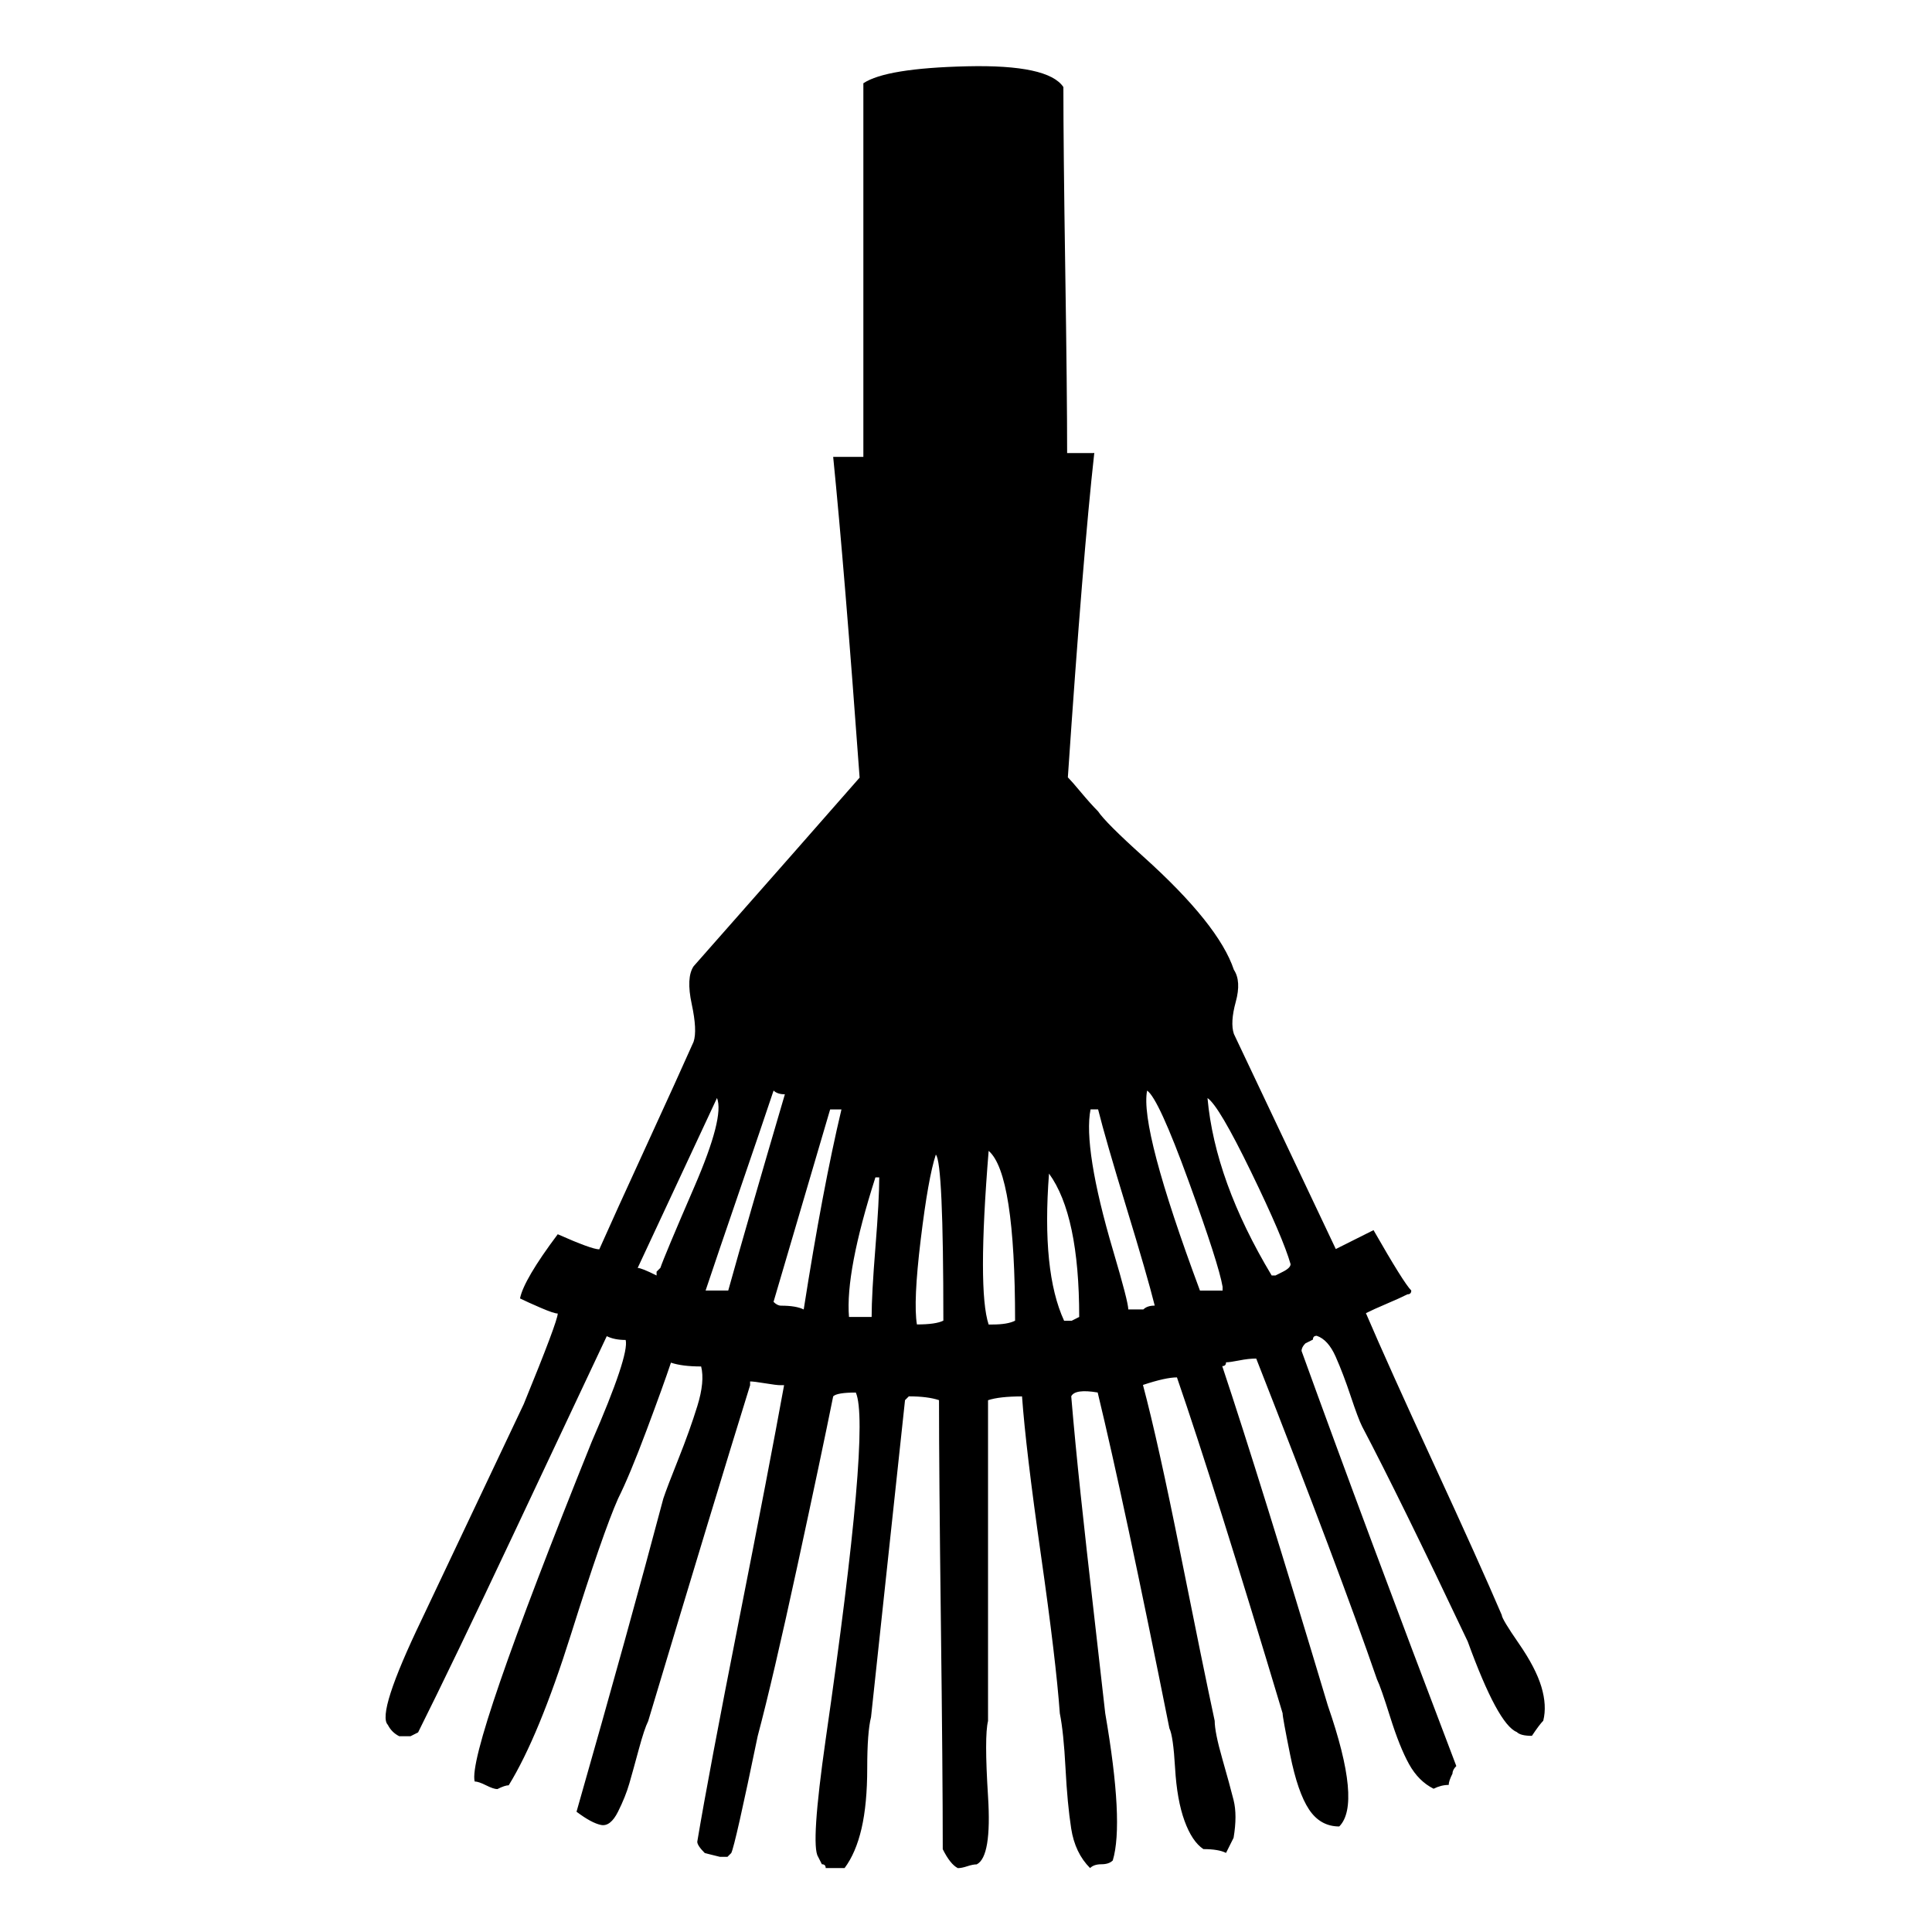
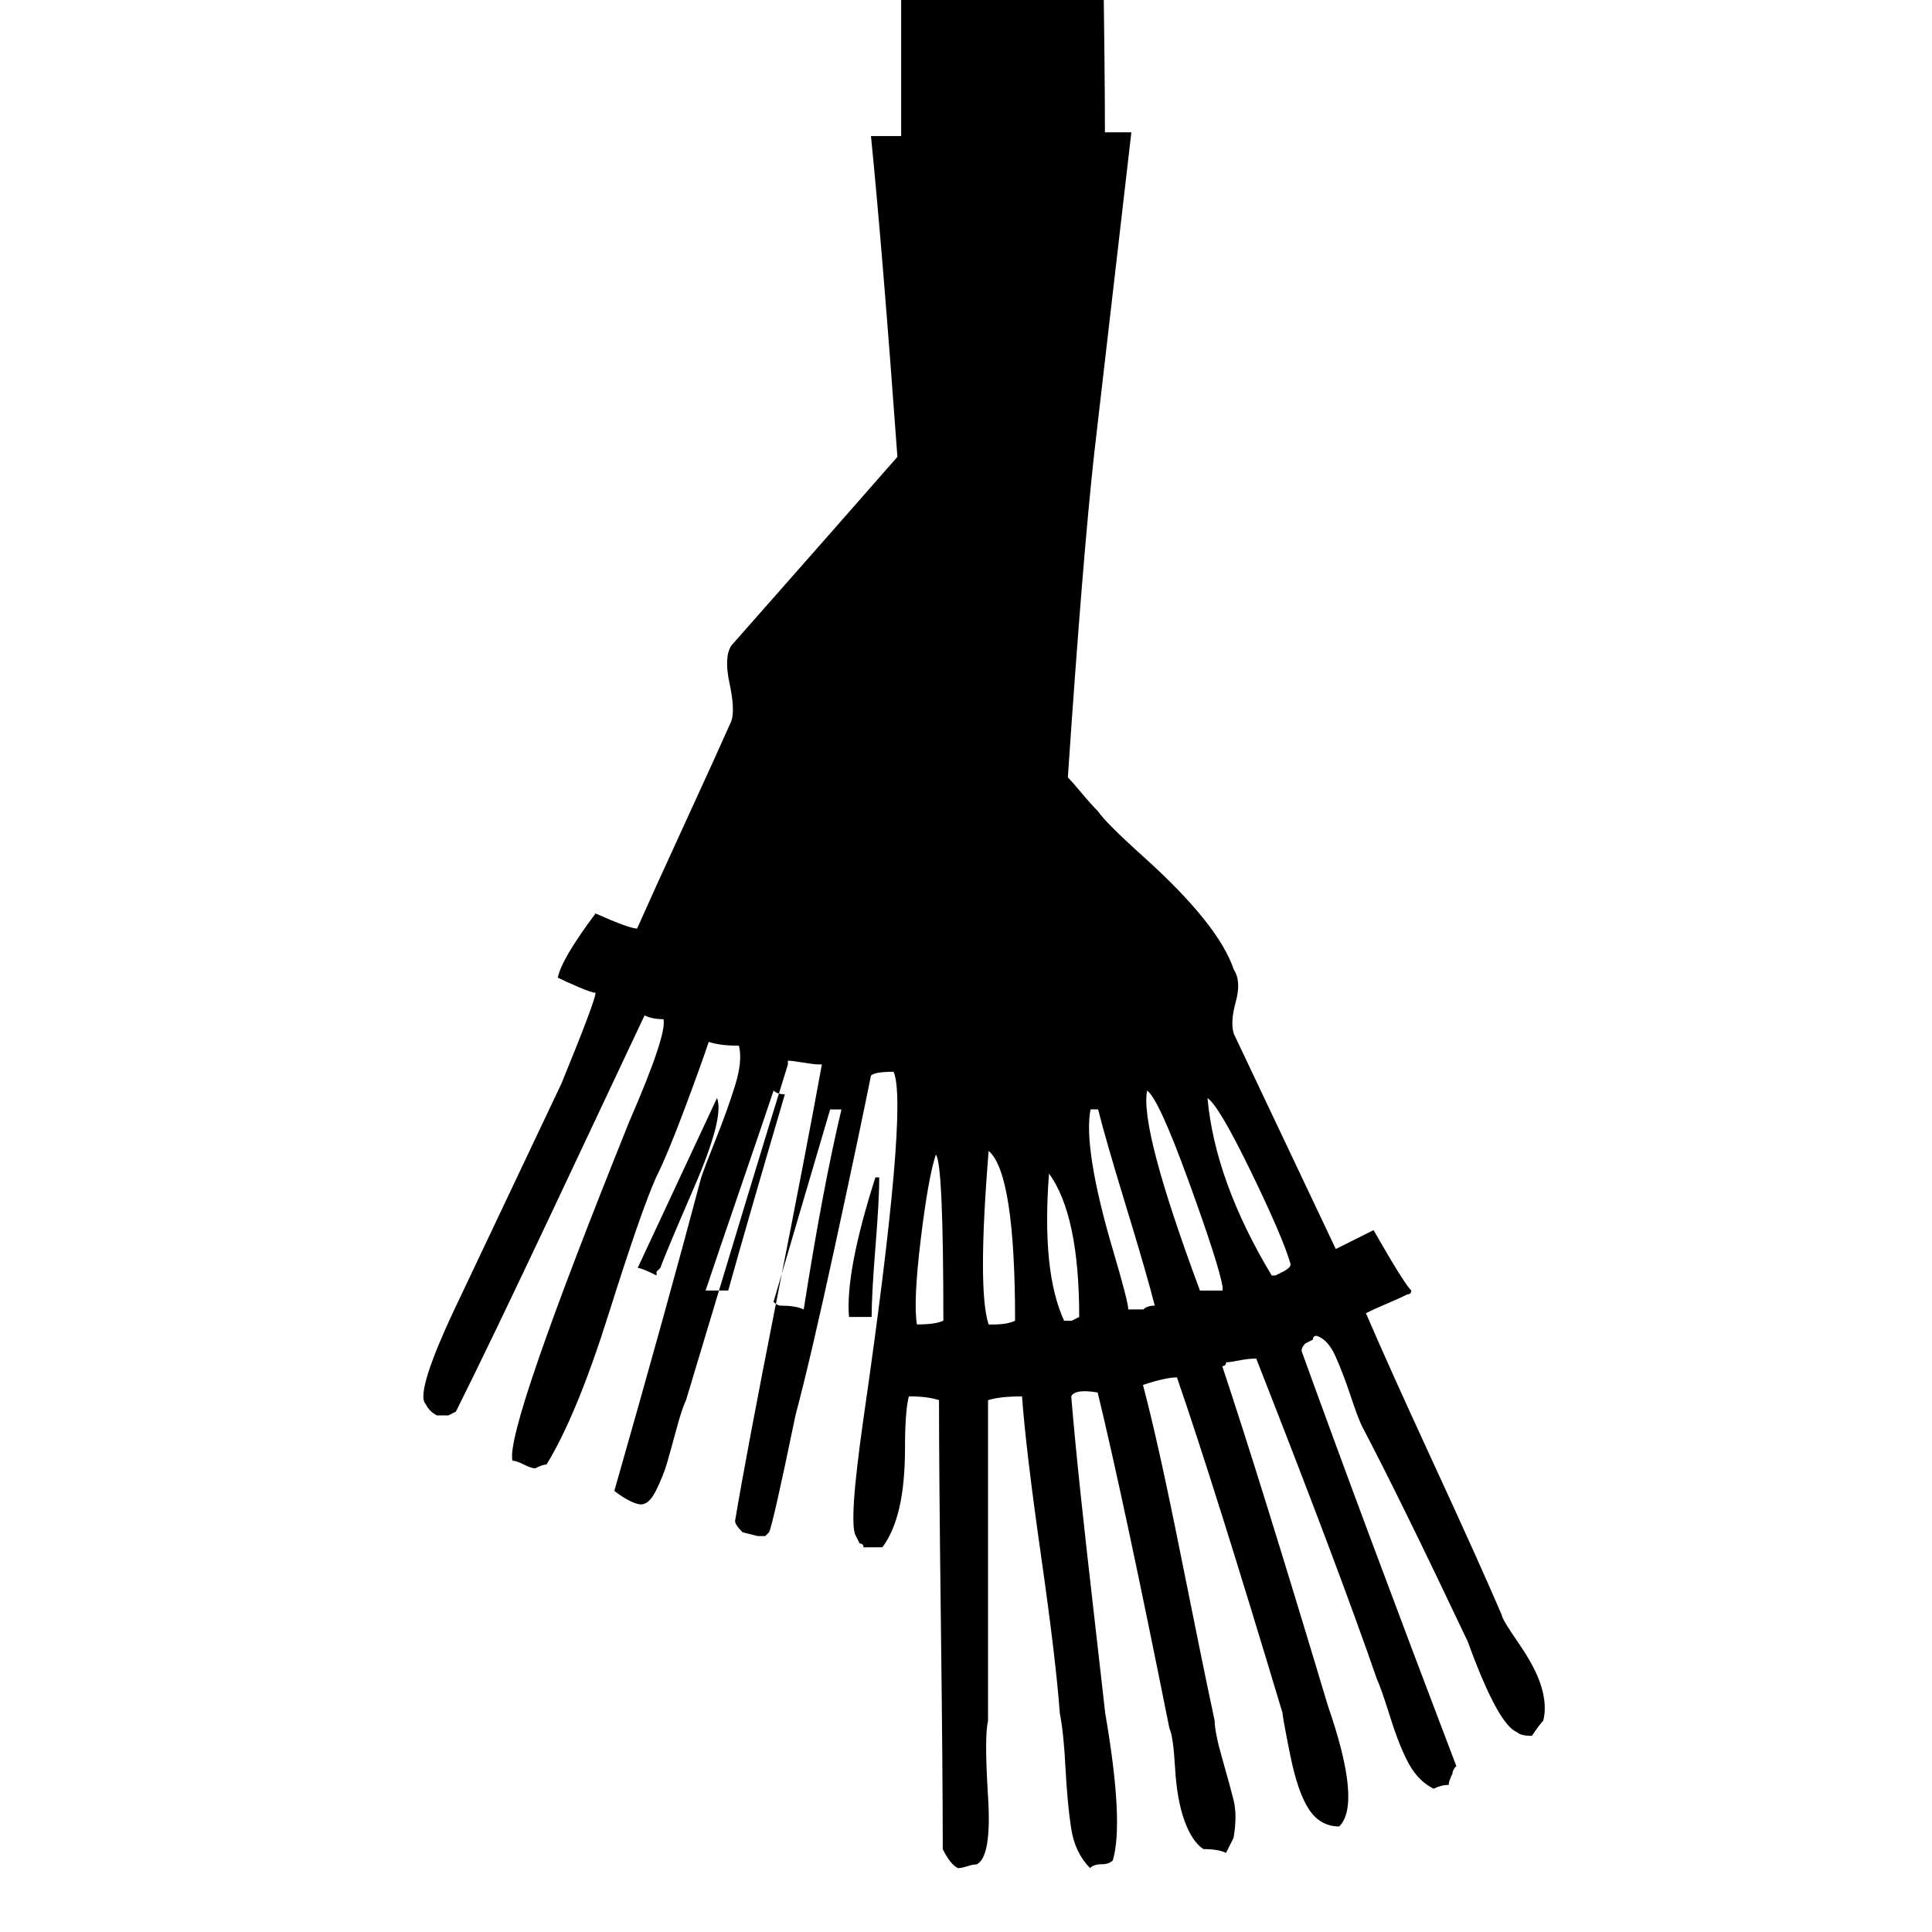
<svg xmlns="http://www.w3.org/2000/svg" version="1.1" width="32" height="32" viewBox="0 0 32 32">
-   <path d="M18.125 7.5q-0.188 1.688-0.438 5.375 0.063 0.063 0.219 0.25t0.281 0.313q0.125 0.188 0.75 0.75t1 1.031 0.5 0.844q0.125 0.188 0.031 0.531t-0.031 0.531l1.688 3.563 0.625-0.313q0.5 0.875 0.625 1 0 0.063-0.063 0.063-0.125 0.063-0.344 0.156t-0.344 0.156q0.375 0.875 1.125 2.5t1.125 2.5q0 0.063 0.281 0.469t0.375 0.719 0.031 0.563q-0.063 0.063-0.188 0.25-0.188 0-0.25-0.063-0.313-0.125-0.813-1.5-1.125-2.375-1.75-3.563-0.063-0.125-0.188-0.5t-0.25-0.656-0.313-0.344q-0.063 0-0.063 0.063l-0.125 0.063q-0.063 0.063-0.063 0.125 1.063 2.938 2.563 6.875-0.063 0.063-0.063 0.125-0.063 0.125-0.063 0.188-0.125 0-0.25 0.063-0.25-0.125-0.406-0.406t-0.313-0.781-0.219-0.625q-0.625-1.813-2-5.313-0.125 0-0.281 0.031t-0.219 0.031q0 0.063-0.063 0.063 0.625 1.875 1.75 5.625 0.563 1.625 0.188 2-0.313 0-0.5-0.281t-0.313-0.906-0.125-0.688q-1.125-3.75-1.75-5.563-0.188 0-0.563 0.125 0.25 0.938 0.625 2.813t0.563 2.75q0 0.188 0.125 0.625t0.188 0.688 0 0.625l-0.125 0.25q-0.125-0.063-0.375-0.063-0.188-0.125-0.313-0.469t-0.156-0.875-0.094-0.656q-0.75-3.75-1.188-5.563-0.375-0.063-0.438 0.063 0.063 0.75 0.156 1.625t0.219 1.969 0.188 1.656q0.313 1.813 0.125 2.438-0.063 0.063-0.188 0.063t-0.188 0.063q-0.25-0.25-0.313-0.656t-0.094-1-0.094-0.906q-0.063-0.875-0.313-2.625t-0.313-2.625q-0.375 0-0.563 0.063v5.313q-0.063 0.25 0 1.25t-0.188 1.125q-0.063 0-0.156 0.031t-0.156 0.031q-0.125-0.063-0.25-0.313 0-1.25-0.031-3.75t-0.031-3.688q-0.188-0.063-0.5-0.063l-0.063 0.063-0.563 5.25q-0.063 0.25-0.063 0.844t-0.094 1-0.281 0.656h-0.313q0-0.063-0.063-0.063l-0.063-0.125q-0.125-0.188 0.125-1.938 0.75-5.188 0.5-5.75-0.313 0-0.375 0.063-0.188 0.938-0.594 2.813t-0.656 2.813q-0.375 1.813-0.438 1.938l-0.063 0.063h-0.125t-0.125-0.031-0.125-0.031q-0.125-0.125-0.125-0.188 0.188-1.125 0.688-3.656t0.75-3.906h-0.063q-0.063 0-0.25-0.031t-0.25-0.031v0.063q-0.563 1.813-1.688 5.563-0.063 0.125-0.156 0.469t-0.156 0.563-0.188 0.469-0.281 0.219-0.406-0.219q0.875-3.063 1.438-5.188 0.063-0.188 0.25-0.656t0.313-0.875 0.063-0.656q-0.313 0-0.5-0.063-0.125 0.375-0.406 1.125t-0.469 1.125q-0.25 0.563-0.781 2.25t-1.031 2.5q-0.063 0-0.188 0.063-0.063 0-0.188-0.063t-0.188-0.063q-0.125-0.5 1.938-5.625 0.625-1.438 0.563-1.688-0.188 0-0.313-0.063-0.5 1.063-1.531 3.25t-1.594 3.313l-0.125 0.063h-0.188q-0.125-0.063-0.188-0.188-0.188-0.188 0.563-1.75l1.688-3.563q0.563-1.375 0.563-1.5-0.063 0-0.281-0.094t-0.344-0.156q0.063-0.313 0.625-1.063 0.563 0.25 0.688 0.25 0.25-0.563 0.781-1.719t0.781-1.719q0.063-0.188-0.031-0.625t0.031-0.625q1.875-2.125 2.75-3.125-0.25-3.438-0.438-5.313h0.5v-6.188q0.375-0.25 1.719-0.281t1.594 0.344q0 1 0.031 3.031t0.031 3.031h0.438zM12.813 18.063q-0.188 0.563-0.563 1.656t-0.563 1.656h0.375q0.313-1.125 0.938-3.25-0.125 0-0.188-0.063zM19 18.063q-0.125 0.625 0.875 3.313h0.375v-0.063q-0.063-0.375-0.563-1.75t-0.688-1.5zM11.875 18.188l-1.313 2.813q0.063 0 0.313 0.125v-0.063l0.063-0.063q0.063-0.188 0.563-1.344t0.375-1.469zM20 18.188q0.125 1.375 1.063 2.938h0.063l0.125-0.063q0.125-0.063 0.125-0.125-0.125-0.438-0.656-1.531t-0.719-1.219zM13.75 18.375l-0.938 3.188q0.063 0.063 0.125 0.063 0.25 0 0.375 0.063 0.313-2 0.625-3.313h-0.188zM18.063 18.375q-0.063 0.313 0.031 0.906t0.344 1.438 0.25 0.969h0.25q0.063-0.063 0.188-0.063-0.125-0.5-0.469-1.625t-0.469-1.625h-0.125zM16.375 19.063q-0.188 2.313 0 2.875h0.063q0.25 0 0.375-0.063 0-2.438-0.438-2.813zM15.5 19.125q-0.125 0.375-0.25 1.406t-0.063 1.406q0.313 0 0.438-0.063 0-2.625-0.125-2.75zM17.375 19.438q-0.125 1.625 0.25 2.438h0.125l0.125-0.063q0-1.688-0.5-2.375zM14.5 19.5q-0.5 1.563-0.438 2.313h0.375q0-0.375 0.063-1.156t0.063-1.156h-0.063z" />
+   <path d="M18.125 7.5q-0.188 1.688-0.438 5.375 0.063 0.063 0.219 0.25t0.281 0.313q0.125 0.188 0.75 0.75t1 1.031 0.5 0.844q0.125 0.188 0.031 0.531t-0.031 0.531l1.688 3.563 0.625-0.313q0.5 0.875 0.625 1 0 0.063-0.063 0.063-0.125 0.063-0.344 0.156t-0.344 0.156q0.375 0.875 1.125 2.5t1.125 2.5q0 0.063 0.281 0.469t0.375 0.719 0.031 0.563q-0.063 0.063-0.188 0.25-0.188 0-0.25-0.063-0.313-0.125-0.813-1.5-1.125-2.375-1.75-3.563-0.063-0.125-0.188-0.5t-0.25-0.656-0.313-0.344q-0.063 0-0.063 0.063l-0.125 0.063q-0.063 0.063-0.063 0.125 1.063 2.938 2.563 6.875-0.063 0.063-0.063 0.125-0.063 0.125-0.063 0.188-0.125 0-0.25 0.063-0.25-0.125-0.406-0.406t-0.313-0.781-0.219-0.625q-0.625-1.813-2-5.313-0.125 0-0.281 0.031t-0.219 0.031q0 0.063-0.063 0.063 0.625 1.875 1.75 5.625 0.563 1.625 0.188 2-0.313 0-0.5-0.281t-0.313-0.906-0.125-0.688q-1.125-3.75-1.75-5.563-0.188 0-0.563 0.125 0.25 0.938 0.625 2.813t0.563 2.75q0 0.188 0.125 0.625t0.188 0.688 0 0.625l-0.125 0.25q-0.125-0.063-0.375-0.063-0.188-0.125-0.313-0.469t-0.156-0.875-0.094-0.656q-0.75-3.75-1.188-5.563-0.375-0.063-0.438 0.063 0.063 0.75 0.156 1.625t0.219 1.969 0.188 1.656q0.313 1.813 0.125 2.438-0.063 0.063-0.188 0.063t-0.188 0.063q-0.25-0.25-0.313-0.656t-0.094-1-0.094-0.906q-0.063-0.875-0.313-2.625t-0.313-2.625q-0.375 0-0.563 0.063v5.313q-0.063 0.25 0 1.25t-0.188 1.125q-0.063 0-0.156 0.031t-0.156 0.031q-0.125-0.063-0.25-0.313 0-1.25-0.031-3.75t-0.031-3.688q-0.188-0.063-0.5-0.063q-0.063 0.25-0.063 0.844t-0.094 1-0.281 0.656h-0.313q0-0.063-0.063-0.063l-0.063-0.125q-0.125-0.188 0.125-1.938 0.75-5.188 0.5-5.75-0.313 0-0.375 0.063-0.188 0.938-0.594 2.813t-0.656 2.813q-0.375 1.813-0.438 1.938l-0.063 0.063h-0.125t-0.125-0.031-0.125-0.031q-0.125-0.125-0.125-0.188 0.188-1.125 0.688-3.656t0.75-3.906h-0.063q-0.063 0-0.25-0.031t-0.25-0.031v0.063q-0.563 1.813-1.688 5.563-0.063 0.125-0.156 0.469t-0.156 0.563-0.188 0.469-0.281 0.219-0.406-0.219q0.875-3.063 1.438-5.188 0.063-0.188 0.25-0.656t0.313-0.875 0.063-0.656q-0.313 0-0.5-0.063-0.125 0.375-0.406 1.125t-0.469 1.125q-0.25 0.563-0.781 2.25t-1.031 2.5q-0.063 0-0.188 0.063-0.063 0-0.188-0.063t-0.188-0.063q-0.125-0.5 1.938-5.625 0.625-1.438 0.563-1.688-0.188 0-0.313-0.063-0.5 1.063-1.531 3.25t-1.594 3.313l-0.125 0.063h-0.188q-0.125-0.063-0.188-0.188-0.188-0.188 0.563-1.75l1.688-3.563q0.563-1.375 0.563-1.5-0.063 0-0.281-0.094t-0.344-0.156q0.063-0.313 0.625-1.063 0.563 0.25 0.688 0.25 0.25-0.563 0.781-1.719t0.781-1.719q0.063-0.188-0.031-0.625t0.031-0.625q1.875-2.125 2.75-3.125-0.25-3.438-0.438-5.313h0.5v-6.188q0.375-0.25 1.719-0.281t1.594 0.344q0 1 0.031 3.031t0.031 3.031h0.438zM12.813 18.063q-0.188 0.563-0.563 1.656t-0.563 1.656h0.375q0.313-1.125 0.938-3.25-0.125 0-0.188-0.063zM19 18.063q-0.125 0.625 0.875 3.313h0.375v-0.063q-0.063-0.375-0.563-1.75t-0.688-1.5zM11.875 18.188l-1.313 2.813q0.063 0 0.313 0.125v-0.063l0.063-0.063q0.063-0.188 0.563-1.344t0.375-1.469zM20 18.188q0.125 1.375 1.063 2.938h0.063l0.125-0.063q0.125-0.063 0.125-0.125-0.125-0.438-0.656-1.531t-0.719-1.219zM13.75 18.375l-0.938 3.188q0.063 0.063 0.125 0.063 0.25 0 0.375 0.063 0.313-2 0.625-3.313h-0.188zM18.063 18.375q-0.063 0.313 0.031 0.906t0.344 1.438 0.25 0.969h0.25q0.063-0.063 0.188-0.063-0.125-0.5-0.469-1.625t-0.469-1.625h-0.125zM16.375 19.063q-0.188 2.313 0 2.875h0.063q0.25 0 0.375-0.063 0-2.438-0.438-2.813zM15.5 19.125q-0.125 0.375-0.25 1.406t-0.063 1.406q0.313 0 0.438-0.063 0-2.625-0.125-2.75zM17.375 19.438q-0.125 1.625 0.25 2.438h0.125l0.125-0.063q0-1.688-0.5-2.375zM14.5 19.5q-0.5 1.563-0.438 2.313h0.375q0-0.375 0.063-1.156t0.063-1.156h-0.063z" />
</svg>